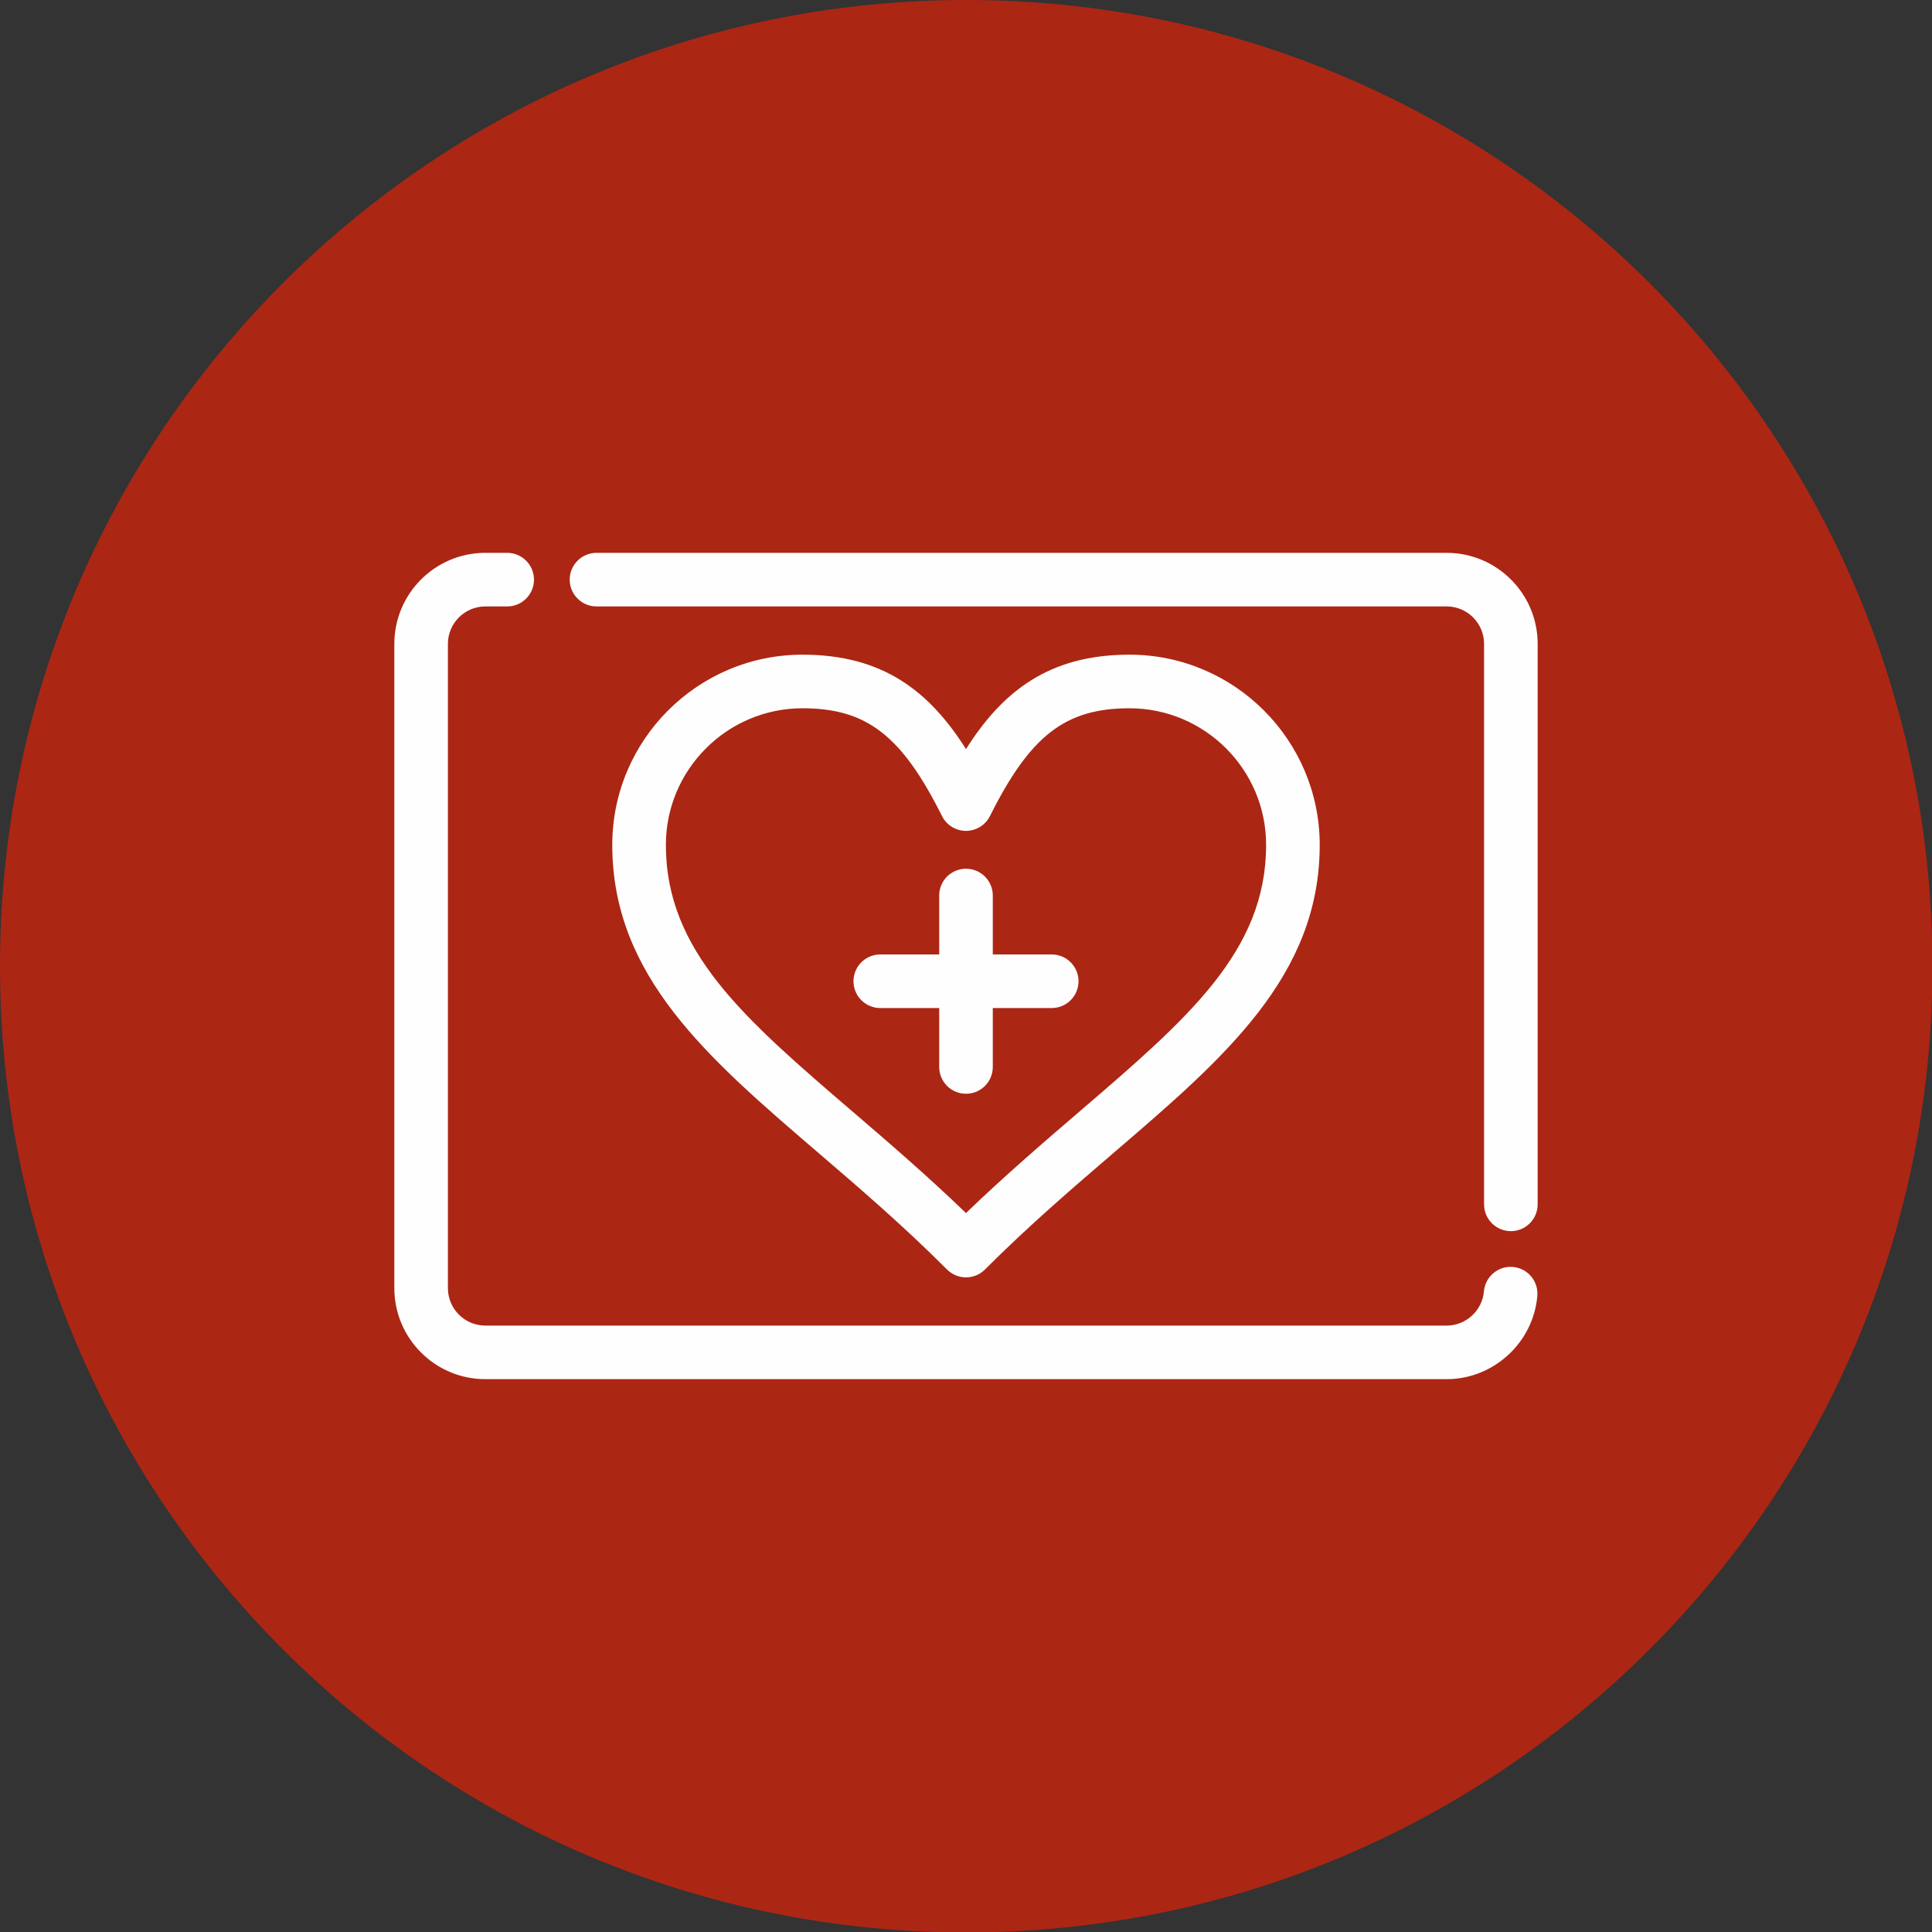
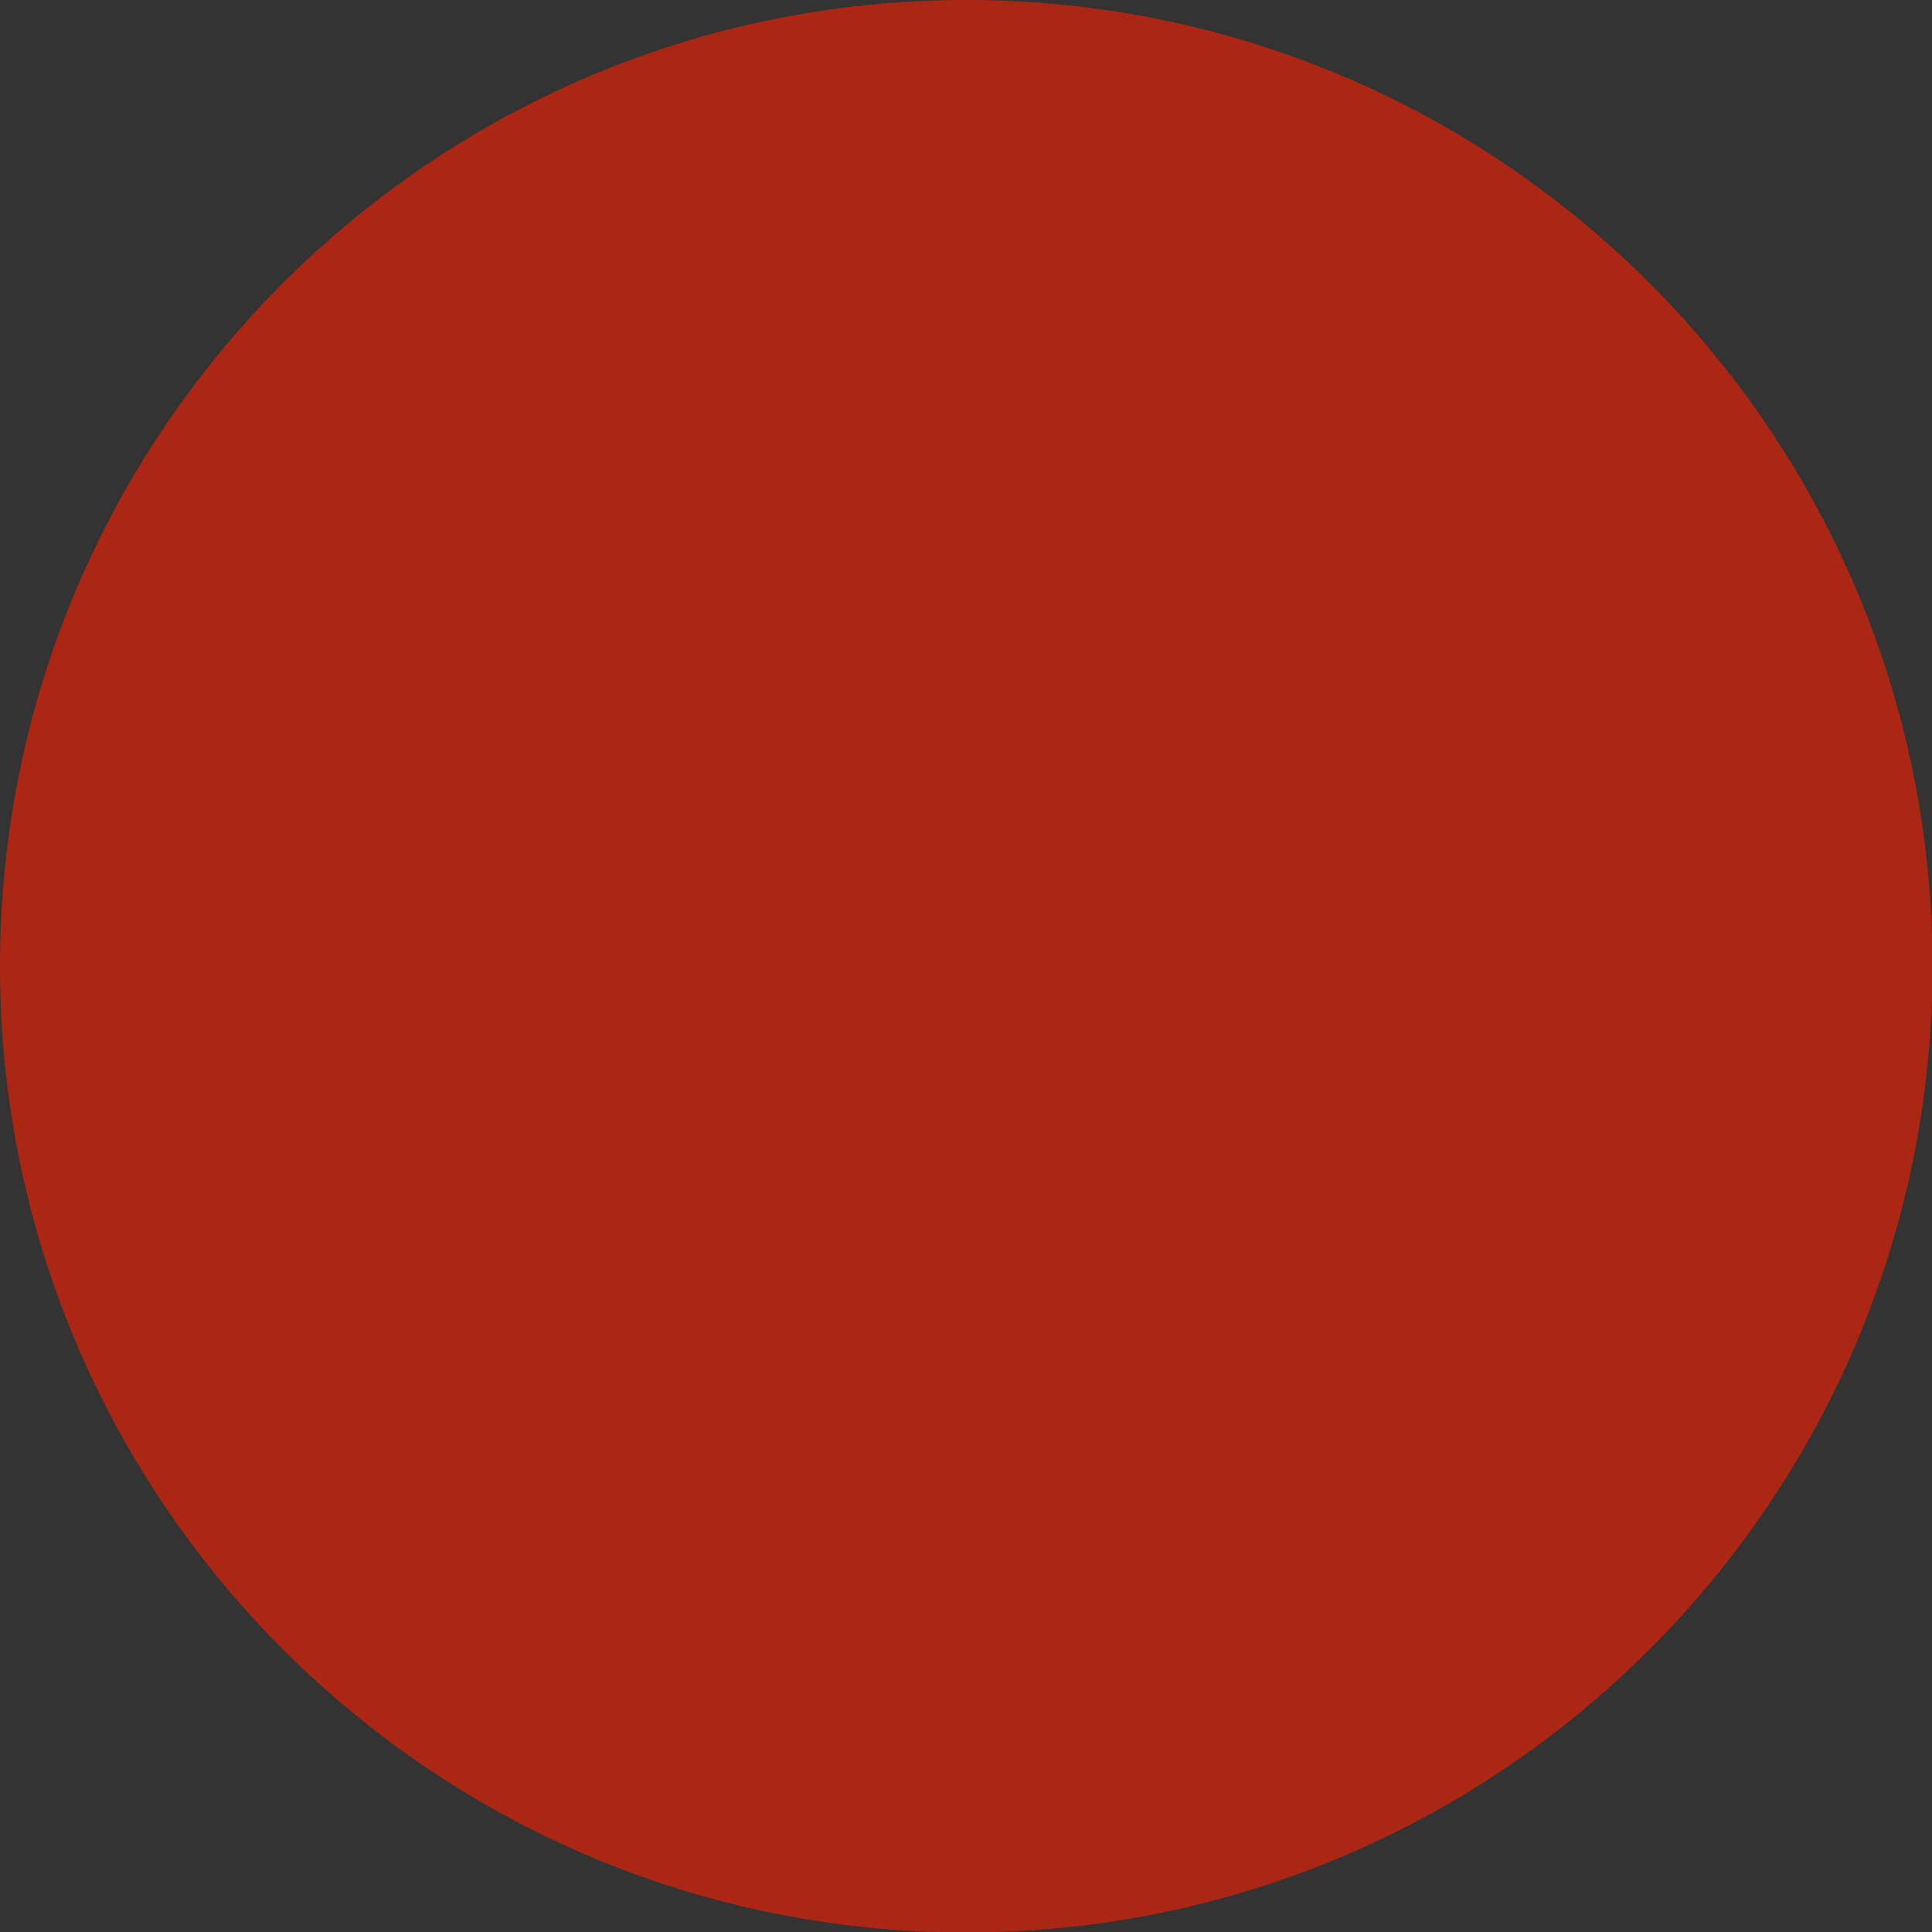
<svg xmlns="http://www.w3.org/2000/svg" width="100" height="100" viewBox="0 0 100 100" fill="none">
  <rect x="0" y="0" width="100" height="100" fill="#333333" stroke="none" />
  <g clip-path="url(#clip0_6572_32237)">
    <path d="M50.012 100.024C77.633 100.024 100.024 77.633 100.024 50.012C100.024 22.391 77.633 0 50.012 0C22.391 0 0 22.391 0 50.012C0 77.633 22.391 100.024 50.012 100.024Z" fill="#AC2614" />
-     <path fill-rule="evenodd" clip-rule="evenodd" d="M74.88 71.385H25.12C22.523 71.385 20.411 69.273 20.411 66.676V33.325C20.411 30.728 22.523 28.615 25.12 28.615H26.252C27.018 28.615 27.639 29.236 27.639 30.002C27.639 30.768 27.018 31.389 26.252 31.389H25.12C24.053 31.389 23.184 32.258 23.184 33.325V66.676C23.184 67.743 24.052 68.612 25.12 68.612L74.88 68.612C75.876 68.612 76.723 67.835 76.808 66.842C76.873 66.079 77.548 65.507 78.308 65.578C79.071 65.643 79.637 66.314 79.571 67.078C79.366 69.494 77.305 71.385 74.88 71.385ZM78.202 63.724C77.436 63.724 76.815 63.103 76.815 62.337V33.325C76.815 32.258 75.947 31.389 74.88 31.389H30.875C30.11 31.389 29.488 30.768 29.488 30.002C29.488 29.236 30.11 28.615 30.875 28.615H74.88C77.476 28.615 79.589 30.728 79.589 33.325V62.337C79.589 63.103 78.968 63.724 78.202 63.724Z" fill="#FEFEFE" />
-     <path fill-rule="evenodd" clip-rule="evenodd" d="M50 66.116C49.645 66.116 49.29 65.981 49.019 65.71C46.742 63.433 44.498 61.507 42.327 59.644C36.62 54.747 31.691 50.517 31.691 43.733C31.691 38.303 36.109 33.886 41.539 33.886C45.691 33.886 48.097 35.769 49.999 38.772C51.902 35.77 54.309 33.886 58.461 33.886C63.89 33.886 68.308 38.303 68.308 43.733C68.308 50.517 63.38 54.747 57.672 59.644C55.502 61.507 53.257 63.433 50.98 65.71C50.71 65.981 50.355 66.116 50 66.116ZM41.539 36.66C37.639 36.66 34.466 39.833 34.466 43.733C34.466 49.242 38.521 52.722 44.133 57.539C45.948 59.096 47.971 60.833 49.999 62.787C52.028 60.833 54.052 59.097 55.866 57.539C61.479 52.722 65.534 49.242 65.534 43.733C65.534 39.833 62.361 36.66 58.46 36.66C55.146 36.66 53.325 38.068 51.24 42.239C51.005 42.709 50.525 43.005 49.999 43.005C49.473 43.005 48.993 42.709 48.758 42.239C46.674 38.068 44.852 36.66 41.539 36.66Z" fill="#FEFEFE" />
-     <path fill-rule="evenodd" clip-rule="evenodd" d="M50 56.613C49.234 56.613 48.613 55.992 48.613 55.226V52.176H45.563C44.797 52.176 44.176 51.555 44.176 50.789C44.176 50.023 44.797 49.402 45.563 49.402H48.613V46.352C48.613 45.586 49.234 44.965 50 44.965C50.766 44.965 51.387 45.586 51.387 46.352V49.402H54.437C55.203 49.402 55.824 50.023 55.824 50.789C55.824 51.555 55.203 52.176 54.437 52.176H51.387V55.226C51.387 55.992 50.766 56.613 50 56.613Z" fill="#FEFEFE" />
  </g>
  <defs>
    <clipPath id="clip0_6572_32237">
      <rect width="100" height="100" fill="white" />
    </clipPath>
  </defs>
</svg>